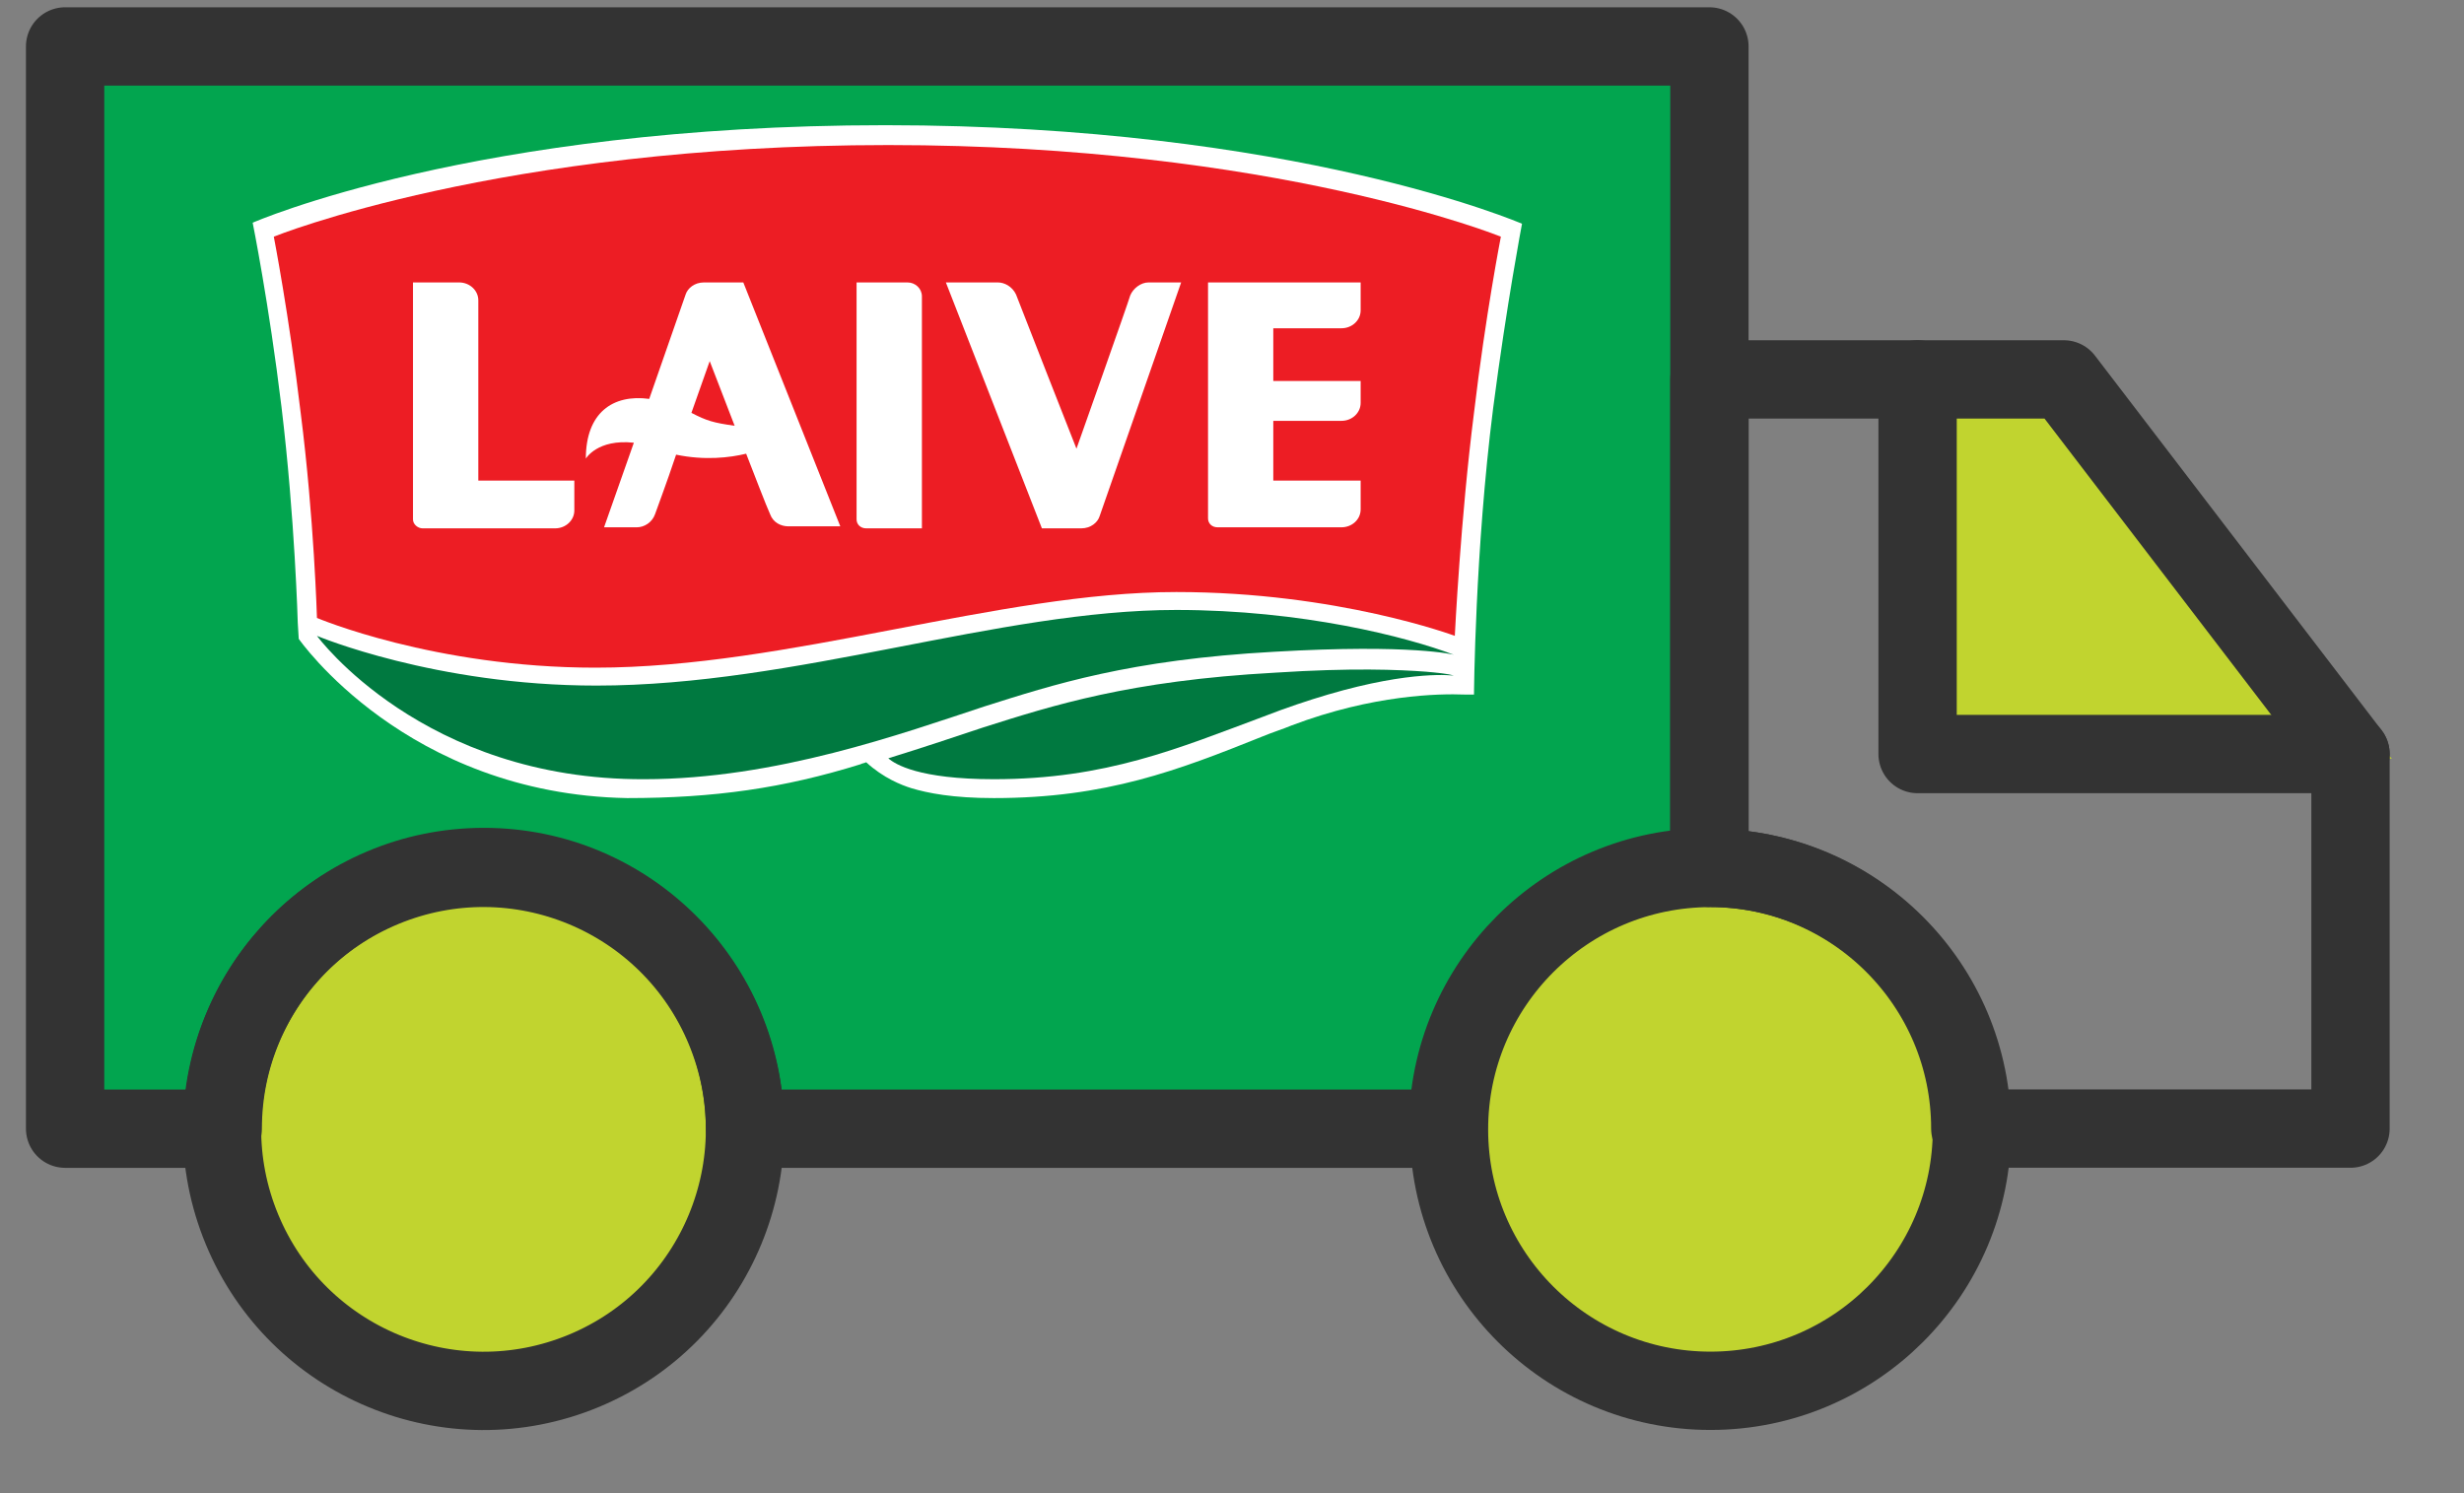
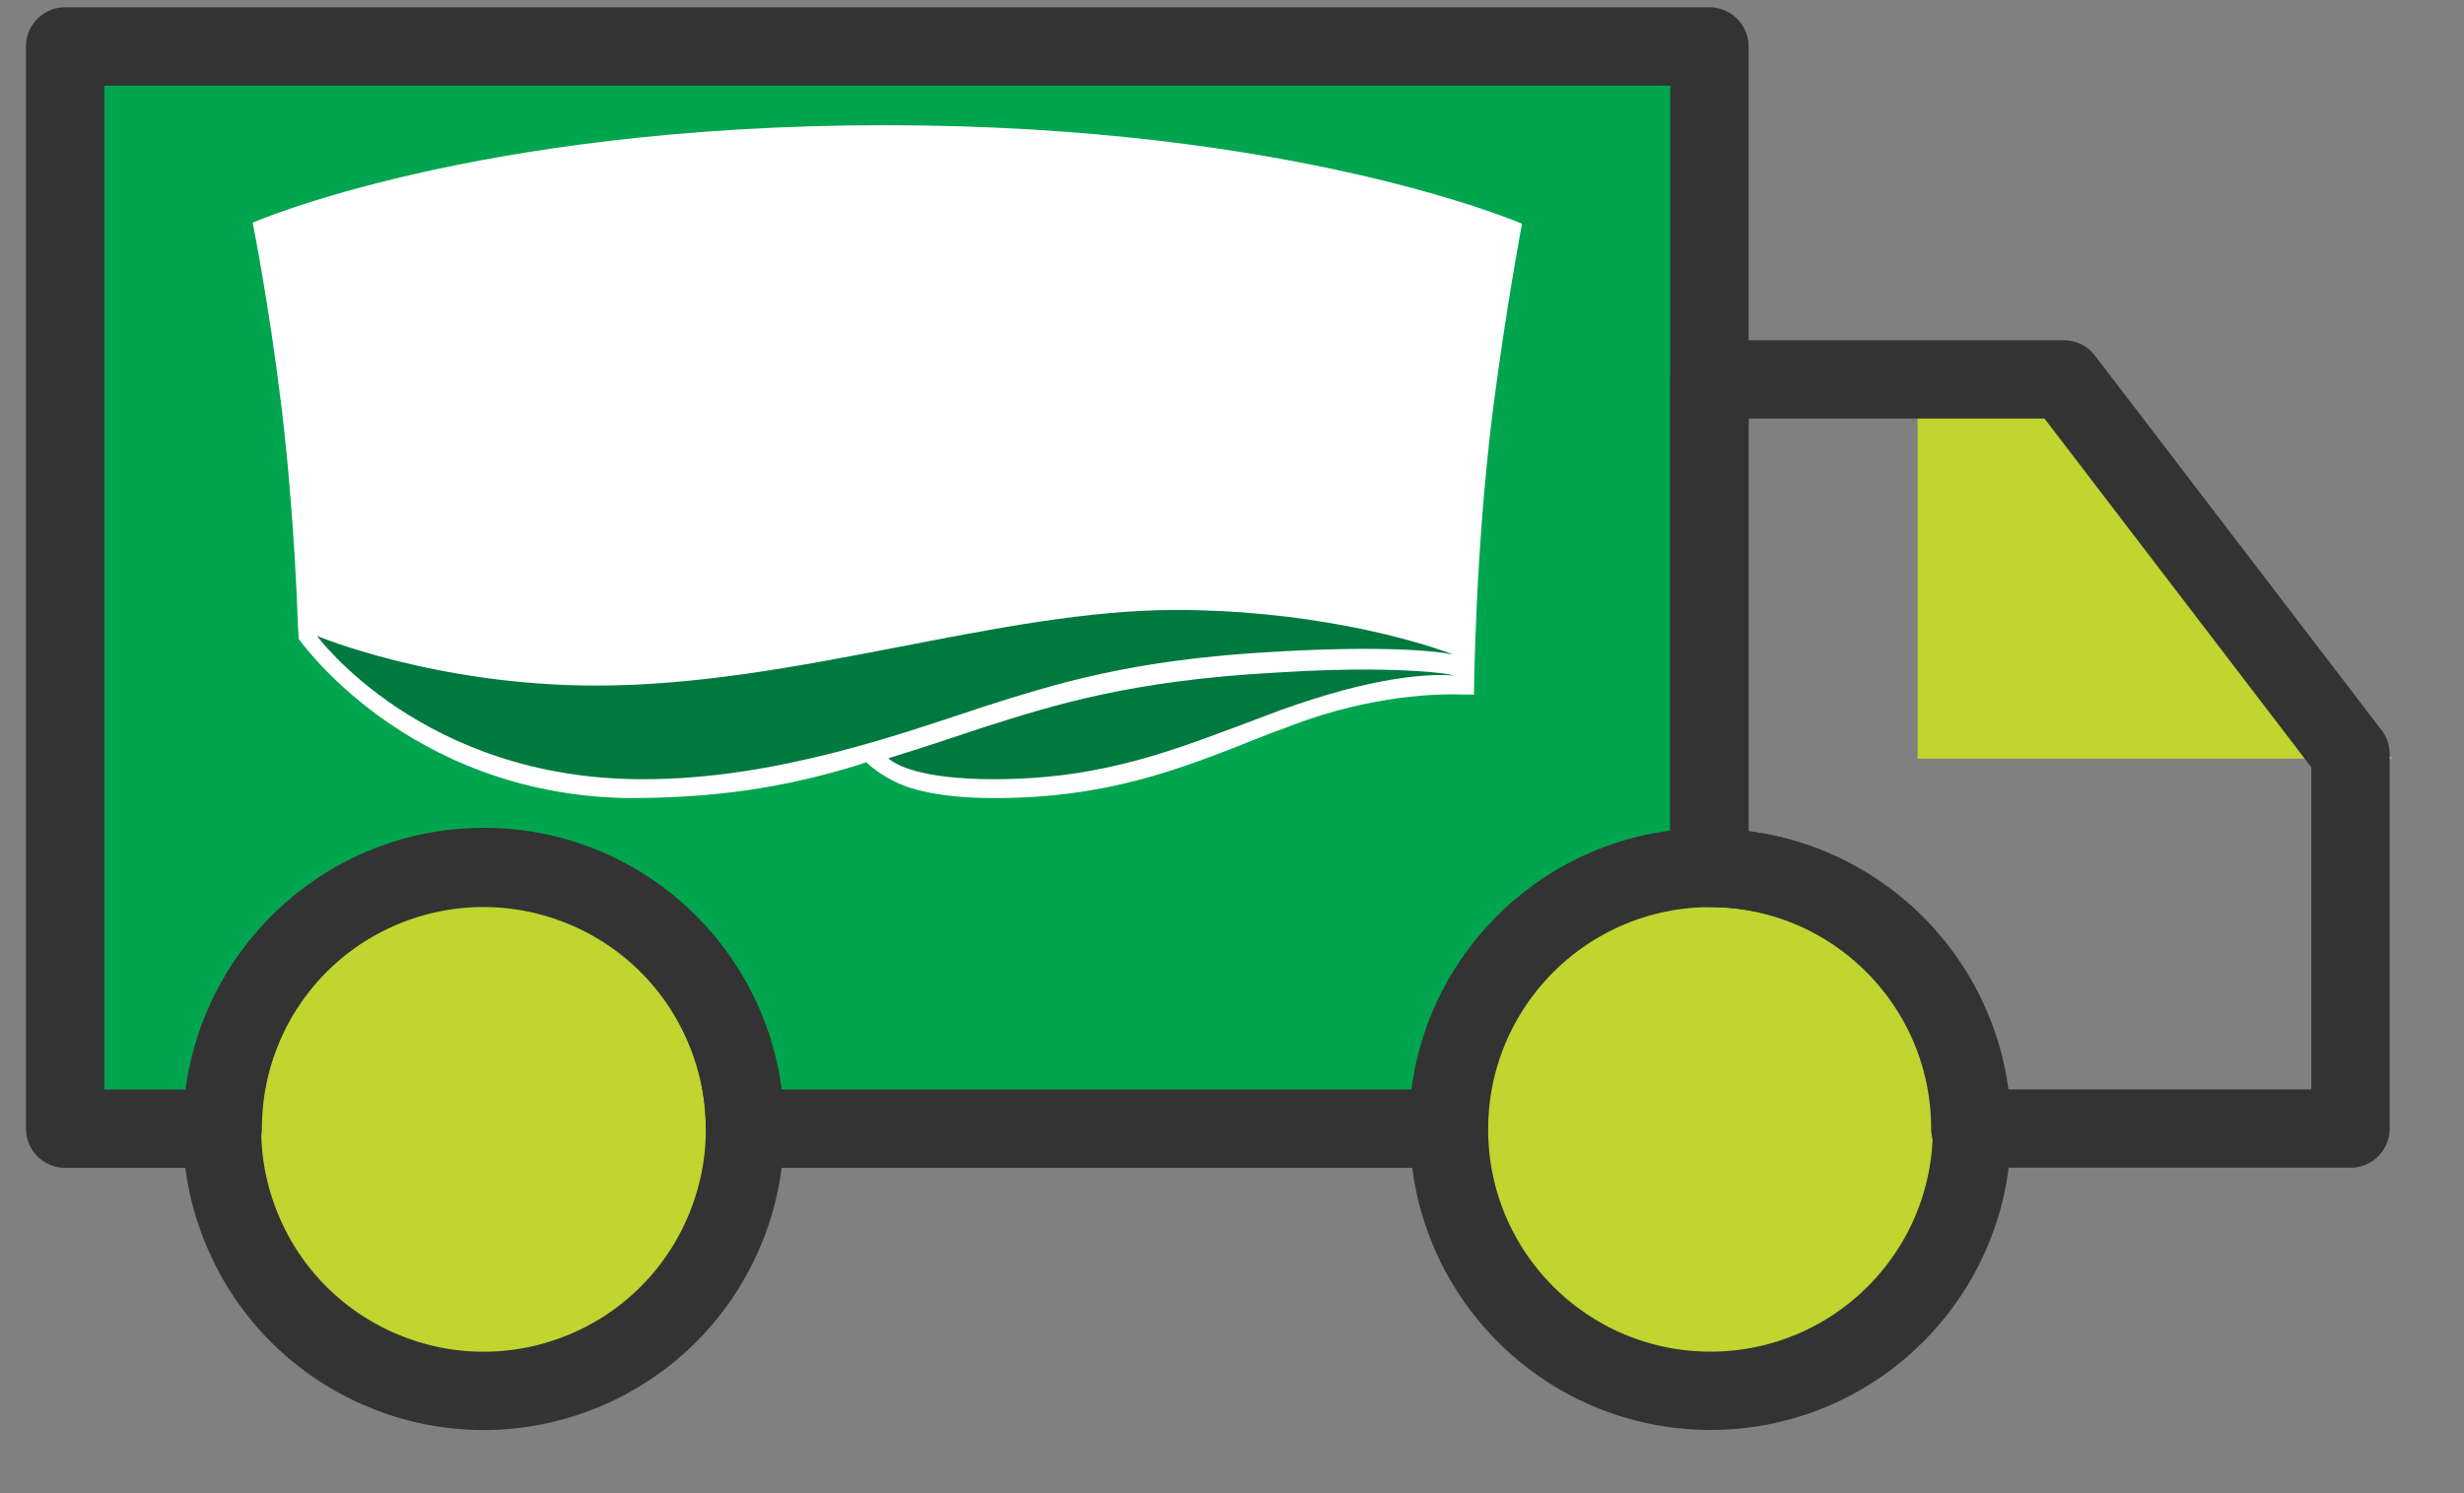
<svg xmlns="http://www.w3.org/2000/svg" width="66" height="40" viewBox="0 0 33 20" fill="none">
  <rect x="0" y="0" width="33" height="20" fill="#808080" stroke="none" />
  <path d="M6.475 18.682C8.409 18.682 9.977 17.114 9.977 15.18C9.977 13.246 8.409 11.678 6.475 11.678C4.541 11.678 2.973 13.246 2.973 15.18C2.973 17.114 4.541 18.682 6.475 18.682Z" fill="#C1D42F" />
  <path d="M22.93 18.517C24.864 18.517 26.432 16.949 26.432 15.015C26.432 13.081 24.864 11.513 22.93 11.513C20.996 11.513 19.428 13.081 19.428 15.015C19.428 16.949 20.996 18.517 22.93 18.517Z" fill="#C1D42F" />
  <path d="M1.526 0.432H22.276C22.637 0.432 22.93 0.724 22.93 1.085V11.491C22.93 11.852 20.177 12.002 19.47 14.82H9.569L8.862 12.434L5.198 11.664L2.455 14.944C2.094 14.944 0.872 14.527 0.872 14.166V1.085C0.873 0.724 1.165 0.432 1.526 0.432Z" fill="#02A54F" />
  <path d="M25.682 4.685H27.046L32.034 10.162H25.682V4.685Z" fill="#C1D42F" />
  <path d="M22.894 0.622V11.616C20.96 11.616 19.393 13.184 19.393 15.118H9.978C9.978 13.181 8.413 11.613 6.481 11.613C4.55 11.613 2.983 13.181 2.983 15.118H0.872V0.622H22.894V0.622Z" stroke="#333333" stroke-width="1.049" stroke-miterlimit="10" stroke-linecap="round" stroke-linejoin="round" />
  <path d="M7.816 18.363C9.602 17.623 10.451 15.574 9.71 13.787C8.97 12.001 6.922 11.152 5.135 11.892C3.349 12.632 2.501 14.681 3.241 16.467C3.981 18.254 6.029 19.103 7.816 18.363Z" stroke="#333333" stroke-width="1.049" stroke-miterlimit="10" stroke-linecap="round" stroke-linejoin="round" />
  <path d="M31.48 10.1V15.117H26.388C26.388 13.188 24.824 11.624 22.894 11.624V5.082H27.641L31.48 10.1Z" stroke="#333333" stroke-width="1.049" stroke-miterlimit="10" stroke-linecap="round" stroke-linejoin="round" />
-   <path d="M25.682 5.082V10.1H31.48" stroke="#333333" stroke-width="1.049" stroke-miterlimit="10" stroke-linecap="round" stroke-linejoin="round" />
  <path d="M26.41 15.128C26.41 17.062 24.842 18.629 22.908 18.629C20.975 18.629 19.406 17.062 19.406 15.128C19.406 13.194 20.974 11.626 22.908 11.626C24.842 11.626 26.41 13.194 26.41 15.128Z" stroke="#333333" stroke-width="1.049" stroke-miterlimit="10" stroke-linecap="round" stroke-linejoin="round" />
  <path fill-rule="evenodd" clip-rule="evenodd" d="M11.858 1.677C6.354 1.677 3.384 2.983 3.384 2.983C3.384 2.983 3.602 4.063 3.77 5.45C3.95 6.943 3.988 8.343 3.988 8.343L4.001 8.557C4.001 8.557 5.441 10.637 8.399 10.69C9.569 10.69 10.495 10.557 11.524 10.237C11.549 10.223 11.575 10.223 11.601 10.21C11.832 10.423 12.077 10.517 12.205 10.557C12.424 10.623 12.758 10.69 13.311 10.69C14.816 10.69 15.78 10.317 16.912 9.863C17.04 9.81 17.169 9.77 17.298 9.717C18.391 9.303 19.278 9.29 19.612 9.303C19.689 9.303 19.741 9.303 19.741 9.303C19.741 9.303 19.754 7.383 19.998 5.463C20.178 4.077 20.384 2.997 20.384 2.997C20.384 2.997 17.349 1.677 11.858 1.677Z" fill="white" />
-   <path d="M3.667 3.17C3.667 3.17 6.689 1.943 11.897 1.943C17.079 1.943 20.101 3.17 20.101 3.17C20.101 3.17 19.895 4.223 19.741 5.53C19.561 6.943 19.484 8.517 19.484 8.517C19.484 8.517 17.915 7.93 15.754 7.93C13.375 7.93 10.559 8.943 7.974 8.943C5.814 8.943 4.245 8.277 4.245 8.277C4.245 8.277 4.207 6.943 4.027 5.53C3.872 4.223 3.667 3.17 3.667 3.17Z" fill="#ED1D24" />
  <path fill-rule="evenodd" clip-rule="evenodd" d="M4.245 8.517C4.245 8.517 5.827 9.183 7.987 9.183C10.662 9.183 13.375 8.17 15.754 8.17C17.439 8.17 18.841 8.53 19.471 8.77C19.471 8.77 18.918 8.623 17.066 8.73C15.124 8.837 14.108 9.17 13.182 9.463C12.089 9.823 10.392 10.437 8.63 10.437C5.66 10.45 4.245 8.517 4.245 8.517Z" fill="#007940" />
  <path d="M6.406 6.437H7.692V6.837C7.692 6.97 7.576 7.077 7.435 7.077H5.66C5.596 7.077 5.531 7.023 5.531 6.957V3.783H6.149C6.29 3.783 6.406 3.89 6.406 4.023V6.437Z" fill="white" />
  <path d="M11.472 3.783H12.154C12.257 3.783 12.347 3.863 12.347 3.97V7.077H11.601C11.524 7.077 11.472 7.023 11.472 6.957V3.783V3.783Z" fill="white" />
-   <path fill-rule="evenodd" clip-rule="evenodd" d="M14.726 6.917C14.7 6.997 14.61 7.077 14.482 7.077H13.954L12.668 3.783H13.363C13.453 3.783 13.556 3.837 13.607 3.943C13.646 4.05 14.417 6.01 14.417 6.01C14.417 6.01 15.112 4.05 15.137 3.957C15.176 3.863 15.279 3.783 15.382 3.783H15.819L14.726 6.917Z" fill="white" />
  <path d="M17.053 5.103H18.223V5.397C18.223 5.53 18.108 5.637 17.966 5.637H17.053V6.437H18.223V6.823C18.223 6.957 18.108 7.063 17.966 7.063H16.307C16.23 7.063 16.179 7.01 16.179 6.943V3.783H18.223V4.157C18.223 4.29 18.108 4.397 17.966 4.397H17.053V5.103Z" fill="white" />
  <path d="M9.955 3.783H9.428C9.299 3.783 9.209 3.863 9.183 3.943L8.695 5.343C8.206 5.277 7.846 5.53 7.846 6.143C7.846 6.143 8 5.877 8.489 5.93L8.09 7.063H8.528C8.63 7.063 8.733 6.997 8.772 6.89C8.785 6.85 8.926 6.477 9.055 6.09C9.441 6.17 9.775 6.13 9.993 6.077C10.071 6.277 10.276 6.81 10.315 6.89C10.354 6.997 10.456 7.05 10.559 7.05H11.254L9.955 3.783ZM9.505 4.837L9.839 5.703C9.556 5.663 9.466 5.637 9.26 5.53L9.505 4.837Z" fill="white" />
  <path d="M19.471 9.05C19.394 9.023 19.239 9.01 19.098 8.997C18.738 8.97 18.108 8.943 17.079 9.01C15.124 9.117 14.096 9.45 13.17 9.743C12.81 9.863 12.373 10.01 11.897 10.157C11.987 10.237 12.308 10.437 13.311 10.437C14.816 10.437 15.78 10.023 16.925 9.597C17.233 9.477 17.516 9.383 17.786 9.303C18.918 8.97 19.471 9.05 19.471 9.05Z" fill="#007940" />
</svg>